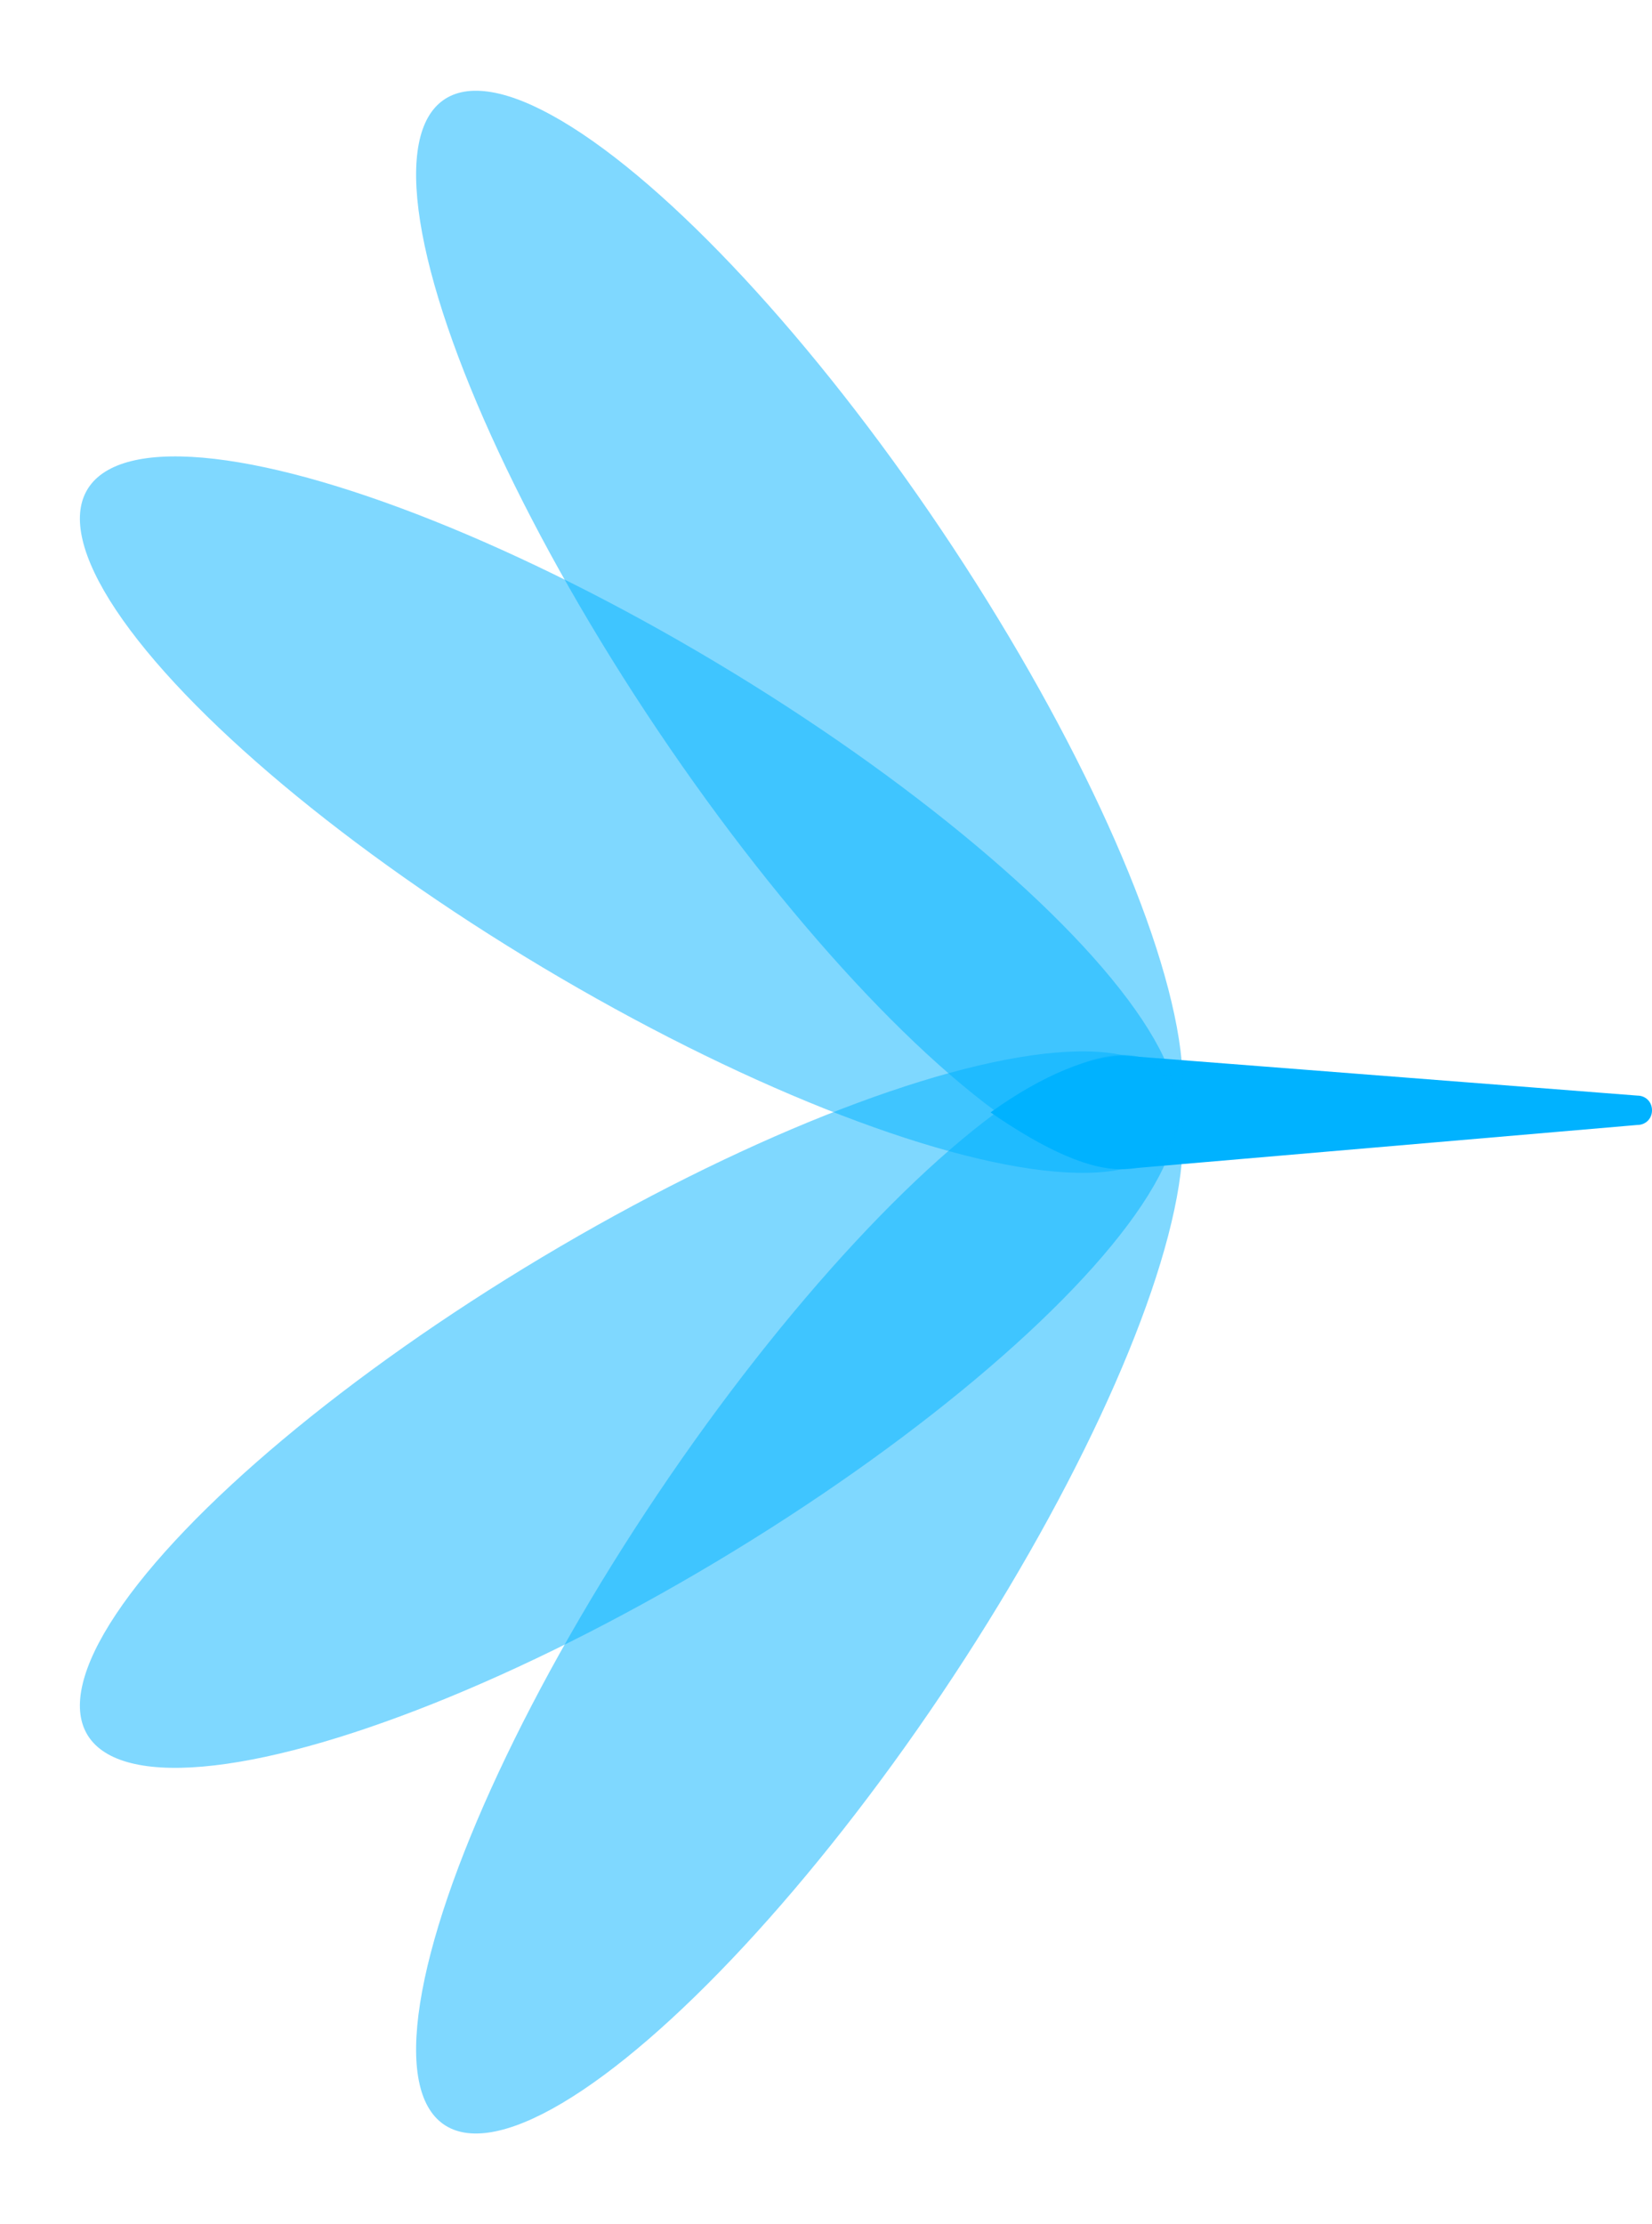
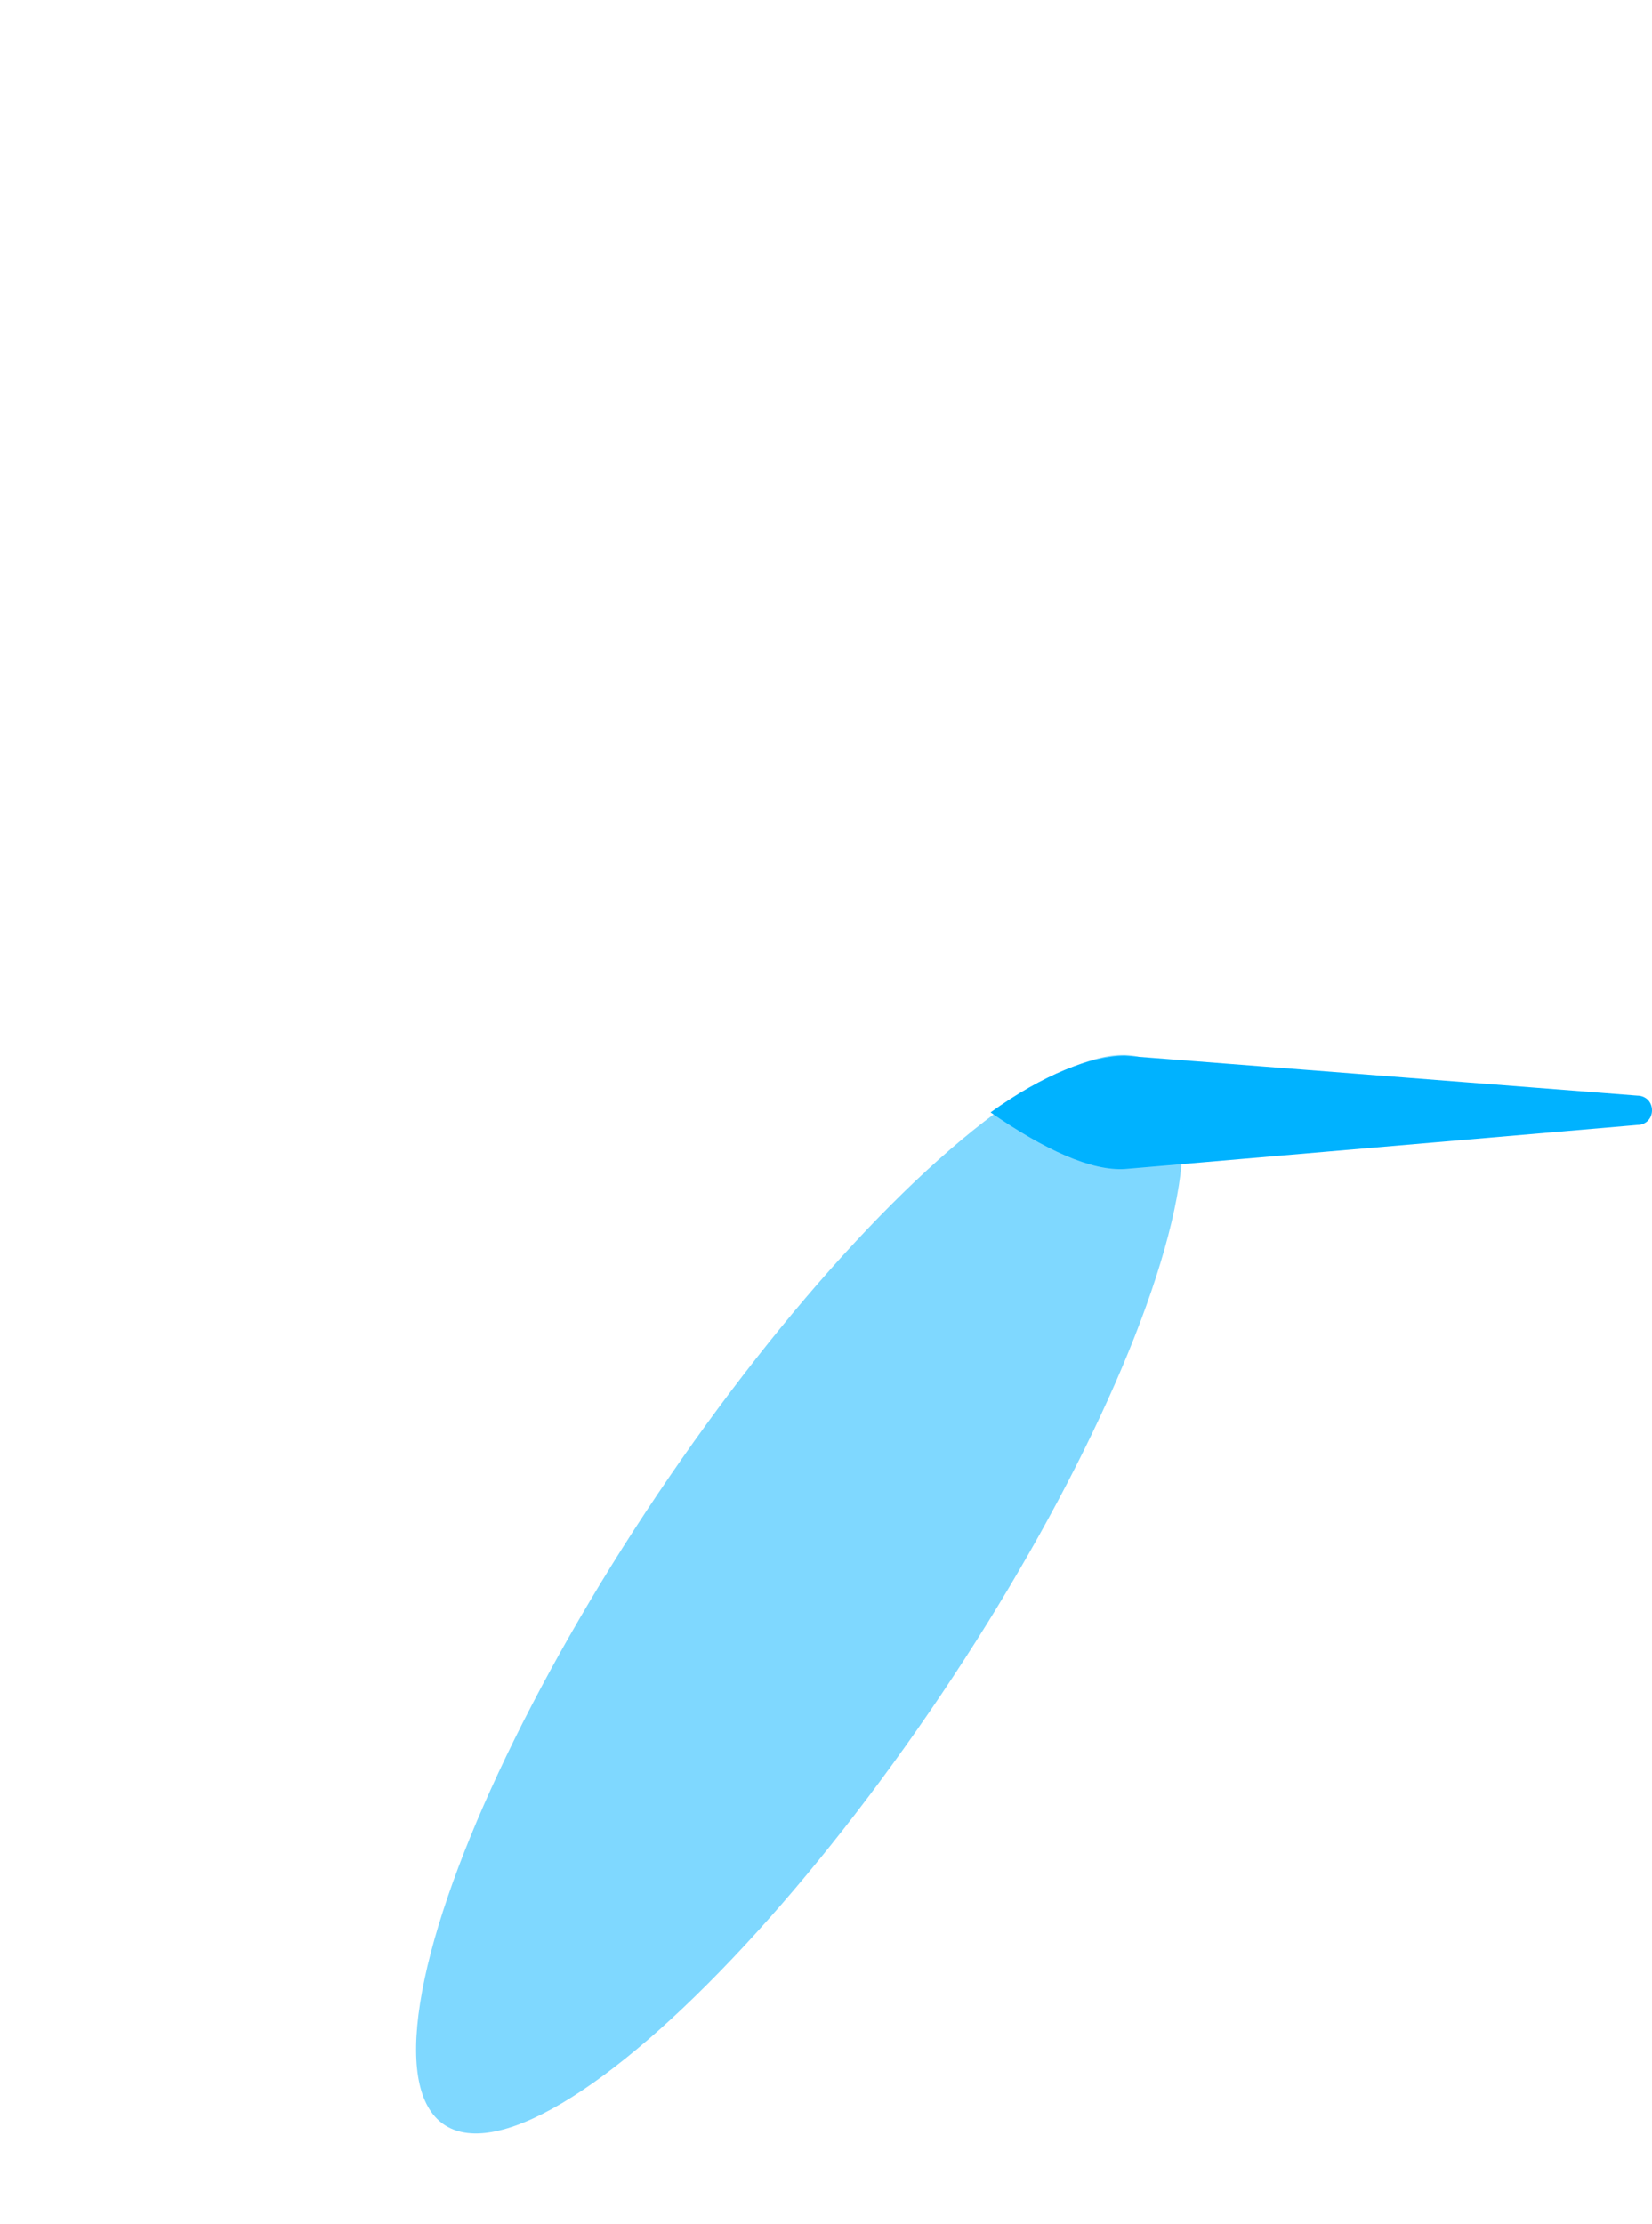
<svg xmlns="http://www.w3.org/2000/svg" width="26" height="35" viewBox="0 0 26 35" fill="none">
  <g id="Maskito Icon Ani">
    <path id="Vector" d="M17.705 16.612C17.176 16.612 16.416 16.909 15.59 17.504C16.449 18.098 17.176 18.428 17.705 18.395L25.769 17.702C25.901 17.702 26 17.603 26 17.471C26 17.339 25.901 17.24 25.769 17.24L17.705 16.612Z" fill="#00B2FF" />
    <g id="Group 1">
-       <ellipse id="Ellipse 3" opacity="0.5" cx="2.76" cy="9.944" rx="2.76" ry="9.944" transform="matrix(0.495 -0.869 0.858 0.513 0 10.116)" fill="#00B2FF" />
-       <ellipse id="Ellipse 5" opacity="0.5" cx="2.76" cy="9.944" rx="2.76" ry="9.944" transform="matrix(0.495 0.869 0.858 -0.513 0 24.884)" fill="#00B2FF" />
-       <ellipse id="Ellipse 4" opacity="0.5" cx="2.732" cy="10.046" rx="2.732" ry="10.046" transform="matrix(0.817 -0.577 0.558 0.83 4.745 3.152)" fill="#00B2FF" />
      <ellipse id="Ellipse 6" opacity="0.5" cx="2.732" cy="10.046" rx="2.732" ry="10.046" transform="matrix(0.817 0.577 0.558 -0.83 4.745 31.848)" fill="#00B2FF" />
    </g>
  </g>
</svg>